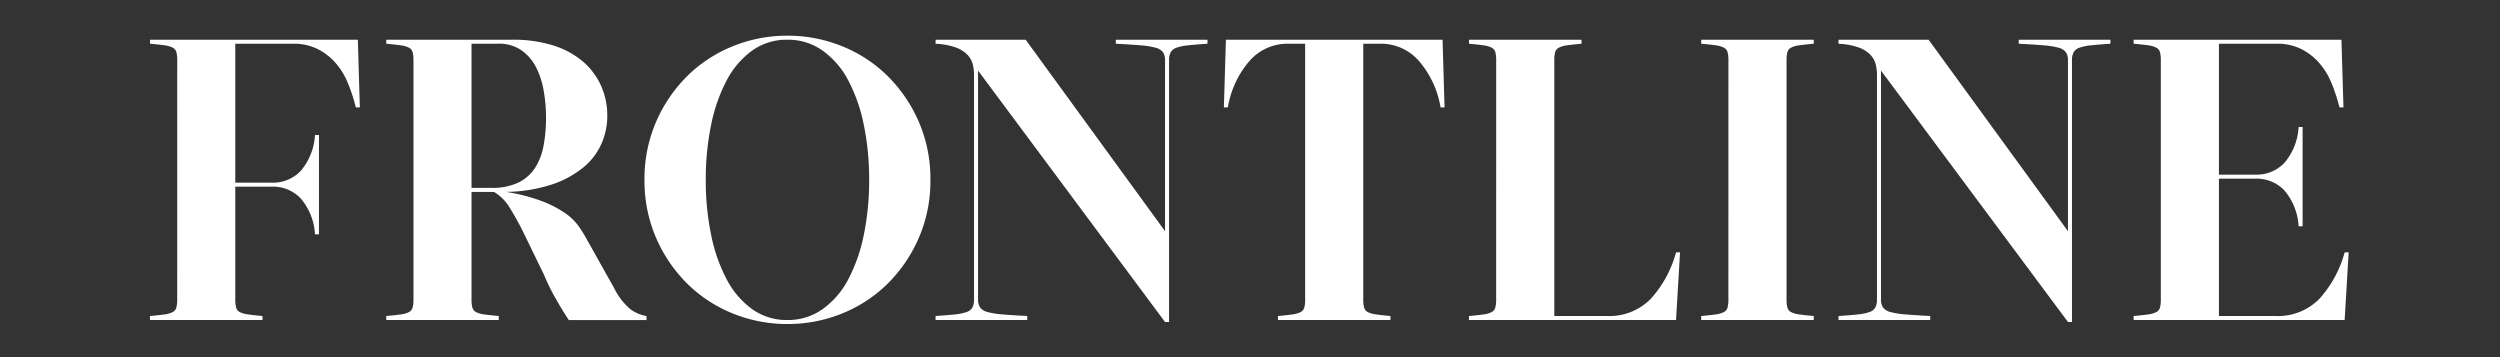
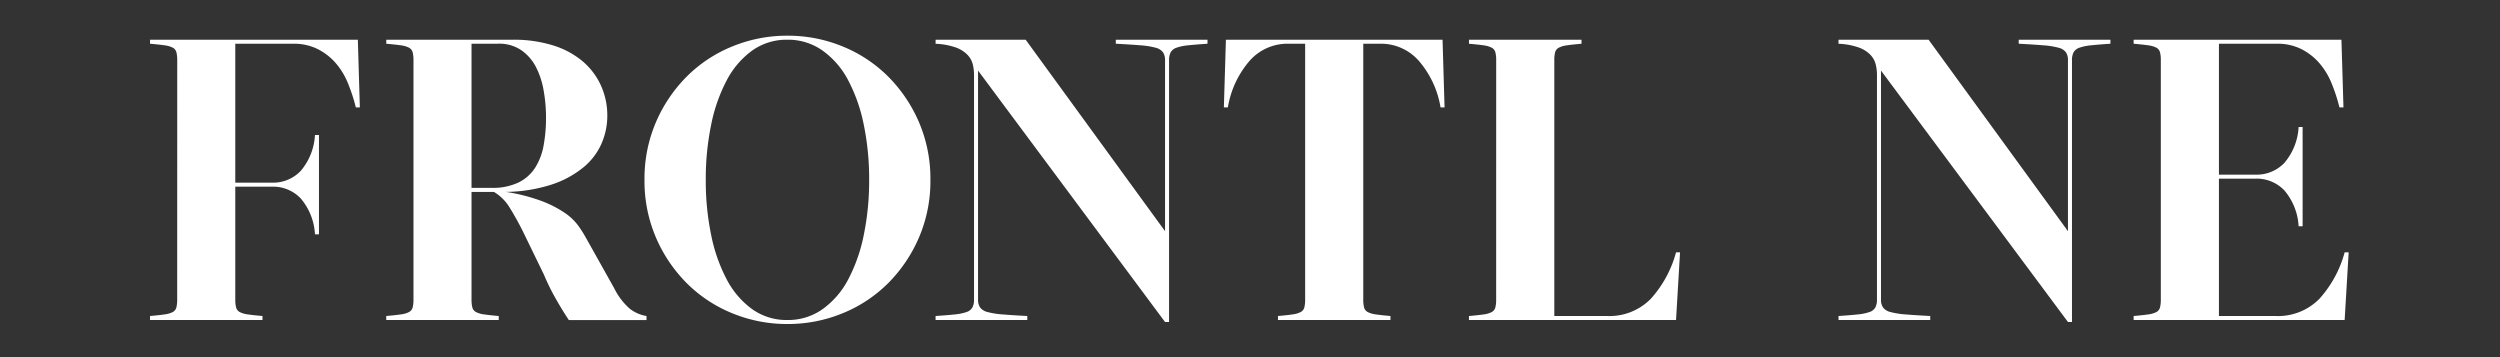
<svg xmlns="http://www.w3.org/2000/svg" width="350" height="50" viewBox="0 0 350 50">
  <rect x="0" y="0" width="350" height="50" fill="#333333" stroke="none" />
  <g id="Group_49671" data-name="Group 49671" transform="translate(17622 9545.635)">
-     <rect id="Rectangle_3508" data-name="Rectangle 3508" width="350" height="50" transform="translate(-17622 -9545.635)" fill="none" />
    <g id="Group_49664" data-name="Group 49664" transform="translate(-17601 -9540.636)">
      <g id="Frontline" transform="translate(0 0)">
        <path id="Path_831" data-name="Path 831" d="M-567.228,36.79a4.388,4.388,0,0,0-.112-1.092,1.028,1.028,0,0,0-.5-.645,3.4,3.4,0,0,0-1.149-.337q-.757-.111-2.046-.223v-.561h29.094l.28,9.475h-.561a24.543,24.543,0,0,0-1.121-3.42,10.056,10.056,0,0,0-1.739-2.831,8.273,8.273,0,0,0-2.522-1.934,7.445,7.445,0,0,0-3.364-.728H-559.1V53.945h5.158a5.342,5.342,0,0,0,4.008-1.654,8.448,8.448,0,0,0,1.989-5.017h.561v13.9h-.561a8.45,8.45,0,0,0-1.989-5.017,5.345,5.345,0,0,0-4.008-1.654H-559.1V70.313a4.339,4.339,0,0,0,.113,1.094,1.018,1.018,0,0,0,.5.645,3.381,3.381,0,0,0,1.149.336c.5.074,1.185.15,2.047.223v.561H-571.04v-.561q1.288-.111,2.046-.223a3.385,3.385,0,0,0,1.149-.336,1.026,1.026,0,0,0,.5-.645,4.4,4.4,0,0,0,.112-1.094Z" transform="translate(571.04 -33.37)" fill="#fff" />
        <path id="Path_832" data-name="Path 832" d="M-508.486,33.931a18.485,18.485,0,0,1,5.607.785,11.894,11.894,0,0,1,4.148,2.214,9.715,9.715,0,0,1,2.579,3.392,10.135,10.135,0,0,1,.9,4.26,9.706,9.706,0,0,1-.813,3.9,9,9,0,0,1-2.551,3.335,13.826,13.826,0,0,1-4.4,2.383,21.673,21.673,0,0,1-6.42,1.037,25.225,25.225,0,0,1,5.018,1.289,15.624,15.624,0,0,1,3.223,1.653A7.783,7.783,0,0,1-499.293,60a17.147,17.147,0,0,1,1.122,1.793l3.868,6.9a9.343,9.343,0,0,0,2.215,2.915,5.283,5.283,0,0,0,2.326,1.009v.561h-10.875q-.9-1.345-1.85-3.026a29.787,29.787,0,0,1-1.626-3.308l-2.971-6.11q-.841-1.681-1.794-3.223a6.369,6.369,0,0,0-2.242-2.27h-3.14V70.313a4.336,4.336,0,0,0,.113,1.094,1.018,1.018,0,0,0,.5.645,3.385,3.385,0,0,0,1.15.336q.756.112,2.046.223v.561H-526.2v-.561q1.289-.111,2.046-.223A3.4,3.4,0,0,0-523,72.051a1.025,1.025,0,0,0,.5-.645,4.329,4.329,0,0,0,.113-1.094V36.79A4.321,4.321,0,0,0-522.5,35.7a1.027,1.027,0,0,0-.5-.645,3.413,3.413,0,0,0-1.149-.337q-.757-.111-2.046-.223v-.561Zm-5.774.561v20.18h2.748a8.47,8.47,0,0,0,3.84-.756,5.833,5.833,0,0,0,2.326-2.075,8.675,8.675,0,0,0,1.178-3.111,21.328,21.328,0,0,0,.336-3.924,21.446,21.446,0,0,0-.336-3.784,11.292,11.292,0,0,0-1.093-3.307,6.479,6.479,0,0,0-2.046-2.326,5.466,5.466,0,0,0-3.2-.9Z" transform="translate(559.274 -33.37)" fill="#fff" />
        <path id="Path_833" data-name="Path 833" d="M-457.169,73.533a20.157,20.157,0,0,1-7.68-1.486,19.266,19.266,0,0,1-6.363-4.176,20.444,20.444,0,0,1-4.345-6.391,19.989,19.989,0,0,1-1.626-8.128,20,20,0,0,1,1.626-8.129,20.469,20.469,0,0,1,4.345-6.391,19.3,19.3,0,0,1,6.363-4.176,20.144,20.144,0,0,1,7.68-1.486,20.142,20.142,0,0,1,7.68,1.486,19.313,19.313,0,0,1,6.362,4.176,20.51,20.51,0,0,1,4.345,6.391,20,20,0,0,1,1.626,8.129,19.985,19.985,0,0,1-1.626,8.128,20.484,20.484,0,0,1-4.345,6.391,19.28,19.28,0,0,1-6.362,4.176A20.156,20.156,0,0,1-457.169,73.533Zm0-39.8a8.294,8.294,0,0,0-4.932,1.514,11.979,11.979,0,0,0-3.56,4.148,22.917,22.917,0,0,0-2.186,6.222,37.428,37.428,0,0,0-.757,7.737,37.41,37.41,0,0,0,.757,7.736,22.9,22.9,0,0,0,2.186,6.222,11.972,11.972,0,0,0,3.56,4.148,8.289,8.289,0,0,0,4.932,1.514,8.334,8.334,0,0,0,4.906-1.514,11.852,11.852,0,0,0,3.588-4.148,22.953,22.953,0,0,0,2.186-6.222,37.5,37.5,0,0,0,.756-7.736,37.522,37.522,0,0,0-.756-7.737,22.97,22.97,0,0,0-2.186-6.222,11.859,11.859,0,0,0-3.588-4.148A8.339,8.339,0,0,0-457.169,33.732Z" transform="translate(546.413 -33.171)" fill="#fff" />
        <path id="Path_834" data-name="Path 834" d="M-389.809,73.452l-26.179-35.2V70.313a1.934,1.934,0,0,0,.28,1.094,1.807,1.807,0,0,0,1.037.645,10.977,10.977,0,0,0,2.1.336q1.345.112,3.476.223v.561h-12.838v-.561q1.683-.111,2.72-.223a6.809,6.809,0,0,0,1.626-.336,1.456,1.456,0,0,0,.813-.645,2.326,2.326,0,0,0,.223-1.094v-31.5a6.229,6.229,0,0,0-.167-1.4,3,3,0,0,0-.729-1.345,4.278,4.278,0,0,0-1.626-1.038,9.638,9.638,0,0,0-2.859-.532v-.561h12.614l19.509,26.8V36.79a1.936,1.936,0,0,0-.281-1.092,1.81,1.81,0,0,0-1.036-.645,11.045,11.045,0,0,0-2.1-.337q-1.344-.111-3.475-.223v-.561h12.837v.561q-1.683.112-2.72.223a6.816,6.816,0,0,0-1.625.337,1.456,1.456,0,0,0-.813.645,2.312,2.312,0,0,0-.224,1.092V73.452Z" transform="translate(531.915 -33.37)" fill="#fff" />
        <path id="Path_835" data-name="Path 835" d="M-366.93,33.931H-336.6l.281,9.475h-.561a13.237,13.237,0,0,0-3.054-6.532,7.048,7.048,0,0,0-5.354-2.382H-347.7V70.313a4.307,4.307,0,0,0,.113,1.094,1.019,1.019,0,0,0,.5.645,3.389,3.389,0,0,0,1.15.336q.756.112,2.045.223v.561h-15.752v-.561q1.289-.111,2.045-.223a3.393,3.393,0,0,0,1.15-.336,1.025,1.025,0,0,0,.5-.645,4.337,4.337,0,0,0,.113-1.094V34.492h-2.411a7.046,7.046,0,0,0-5.354,2.382,13.239,13.239,0,0,0-3.054,6.532h-.56Z" transform="translate(517.557 -33.37)" fill="#fff" />
        <path id="Path_836" data-name="Path 836" d="M-316.887,36.79A4.364,4.364,0,0,0-317,35.7a1.028,1.028,0,0,0-.5-.645,3.405,3.405,0,0,0-1.149-.337q-.756-.111-2.046-.223v-.561h15.752v.561q-1.29.112-2.046.223a3.4,3.4,0,0,0-1.149.337,1.019,1.019,0,0,0-.5.645,4.3,4.3,0,0,0-.113,1.092V72.611h7.344a8.121,8.121,0,0,0,6.167-2.41,15.9,15.9,0,0,0,3.531-6.5h.561l-.561,9.474H-320.7v-.561q1.289-.111,2.046-.223a3.389,3.389,0,0,0,1.149-.336,1.026,1.026,0,0,0,.5-.645,4.373,4.373,0,0,0,.113-1.094Z" transform="translate(505.354 -33.37)" fill="#fff" />
-         <path id="Path_837" data-name="Path 837" d="M-272.807,36.79a4.359,4.359,0,0,0-.113-1.092,1.026,1.026,0,0,0-.5-.645,3.4,3.4,0,0,0-1.149-.337q-.756-.111-2.046-.223v-.561h15.752v.561q-1.29.112-2.046.223a3.4,3.4,0,0,0-1.149.337,1.018,1.018,0,0,0-.5.645,4.294,4.294,0,0,0-.113,1.092V70.313a4.3,4.3,0,0,0,.113,1.094,1.017,1.017,0,0,0,.5.645,3.384,3.384,0,0,0,1.149.336q.757.112,2.046.223v.561H-276.62v-.561q1.289-.111,2.046-.223a3.388,3.388,0,0,0,1.149-.336,1.024,1.024,0,0,0,.5-.645,4.368,4.368,0,0,0,.113-1.094Z" transform="translate(493.787 -33.37)" fill="#fff" />
        <path id="Path_838" data-name="Path 838" d="M-218.431,73.452l-26.179-35.2V70.313a1.934,1.934,0,0,0,.28,1.094,1.8,1.8,0,0,0,1.037.645,10.977,10.977,0,0,0,2.1.336q1.344.112,3.476.223v.561h-12.838v-.561q1.683-.111,2.72-.223a6.809,6.809,0,0,0,1.626-.336,1.452,1.452,0,0,0,.812-.645,2.316,2.316,0,0,0,.224-1.094v-31.5a6.225,6.225,0,0,0-.168-1.4,3,3,0,0,0-.73-1.345,4.277,4.277,0,0,0-1.626-1.038,9.639,9.639,0,0,0-2.859-.532v-.561h12.614l19.508,26.8V36.79a1.935,1.935,0,0,0-.281-1.092,1.81,1.81,0,0,0-1.036-.645,11.048,11.048,0,0,0-2.1-.337q-1.344-.111-3.476-.223v-.561h12.838v.561q-1.683.112-2.72.223a6.818,6.818,0,0,0-1.625.337,1.454,1.454,0,0,0-.813.645,2.3,2.3,0,0,0-.224,1.092V73.452Z" transform="translate(486.948 -33.37)" fill="#fff" />
        <path id="Path_839" data-name="Path 839" d="M-165.166,43.406h-.561a24.56,24.56,0,0,0-1.121-3.42,10.049,10.049,0,0,0-1.739-2.831,8.268,8.268,0,0,0-2.522-1.934,7.444,7.444,0,0,0-3.364-.728H-182.6v18.33h5.158a5.342,5.342,0,0,0,4.008-1.654,8.449,8.449,0,0,0,1.99-5.017h.56v13.9h-.56a8.453,8.453,0,0,0-1.99-5.017,5.345,5.345,0,0,0-4.008-1.654H-182.6V72.611h7.9a8.119,8.119,0,0,0,6.167-2.41A15.9,15.9,0,0,0-165,63.7h.561L-165,73.172h-29.543v-.561q1.289-.111,2.046-.223a3.39,3.39,0,0,0,1.149-.336,1.025,1.025,0,0,0,.5-.645,4.379,4.379,0,0,0,.112-1.094V36.79a4.371,4.371,0,0,0-.112-1.092,1.027,1.027,0,0,0-.5-.645,3.406,3.406,0,0,0-1.149-.337q-.757-.111-2.046-.223v-.561h29.094Z" transform="translate(472.251 -33.37)" fill="#fff" />
      </g>
    </g>
  </g>
</svg>